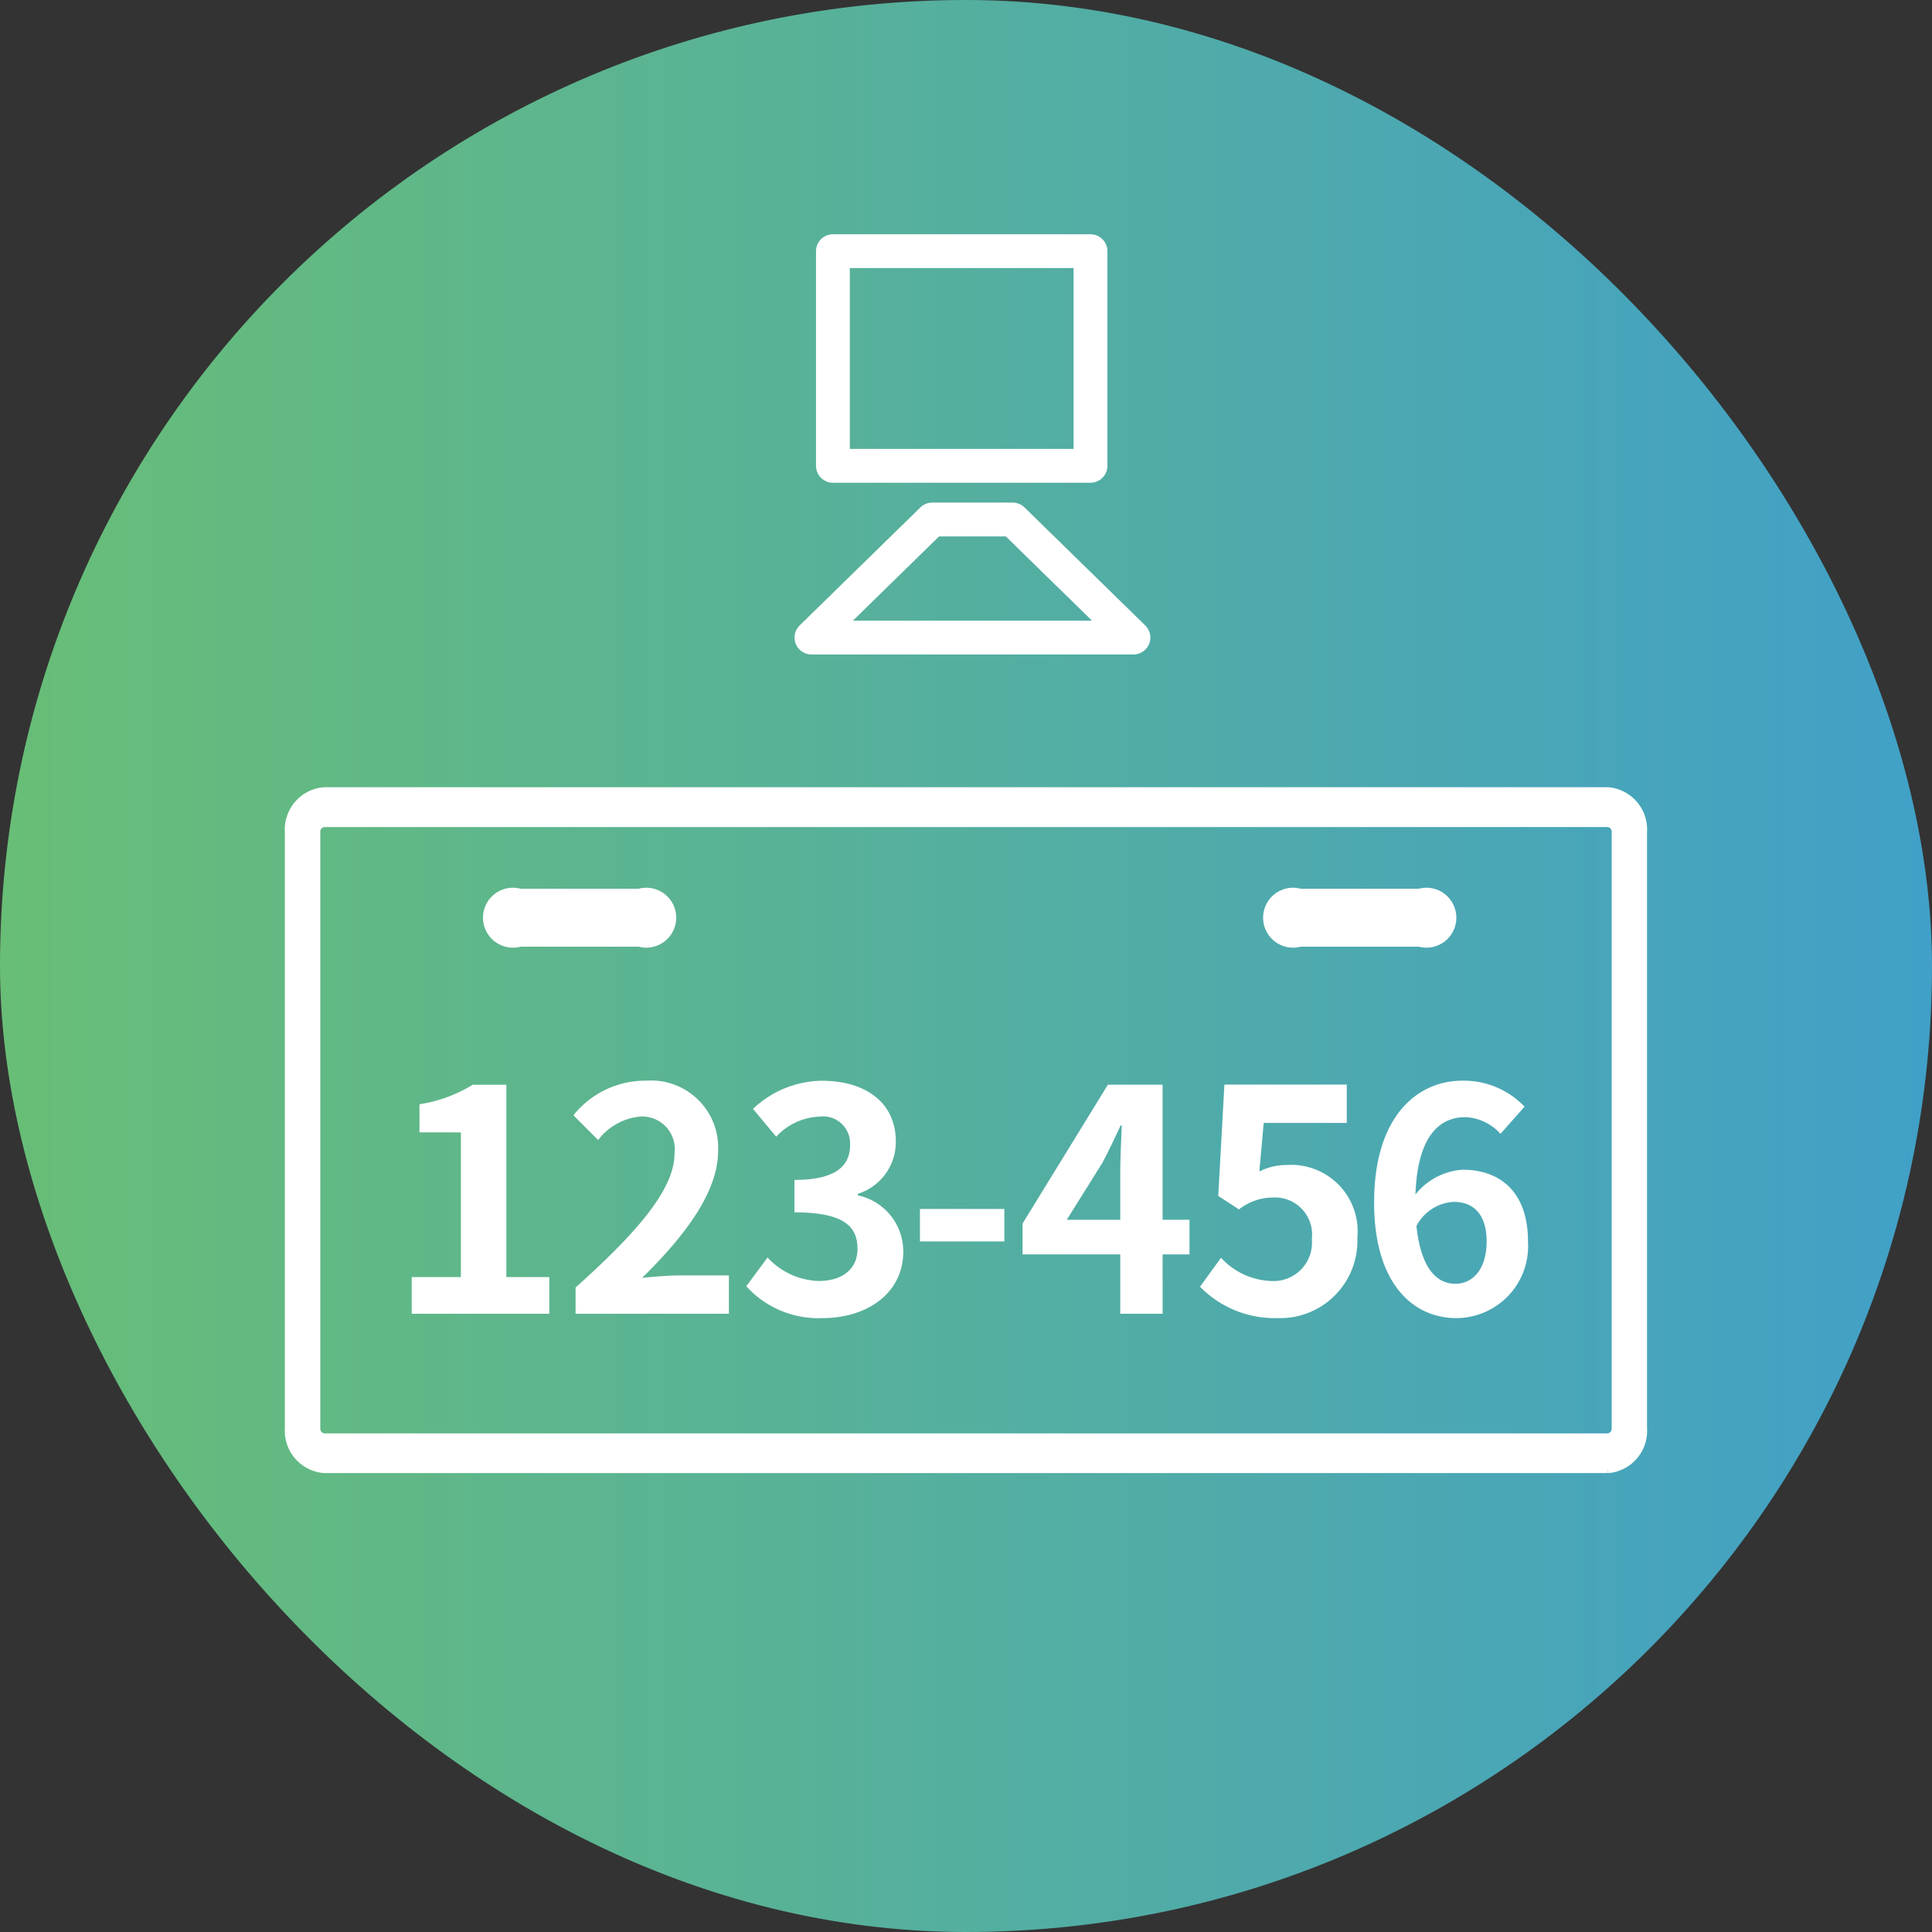
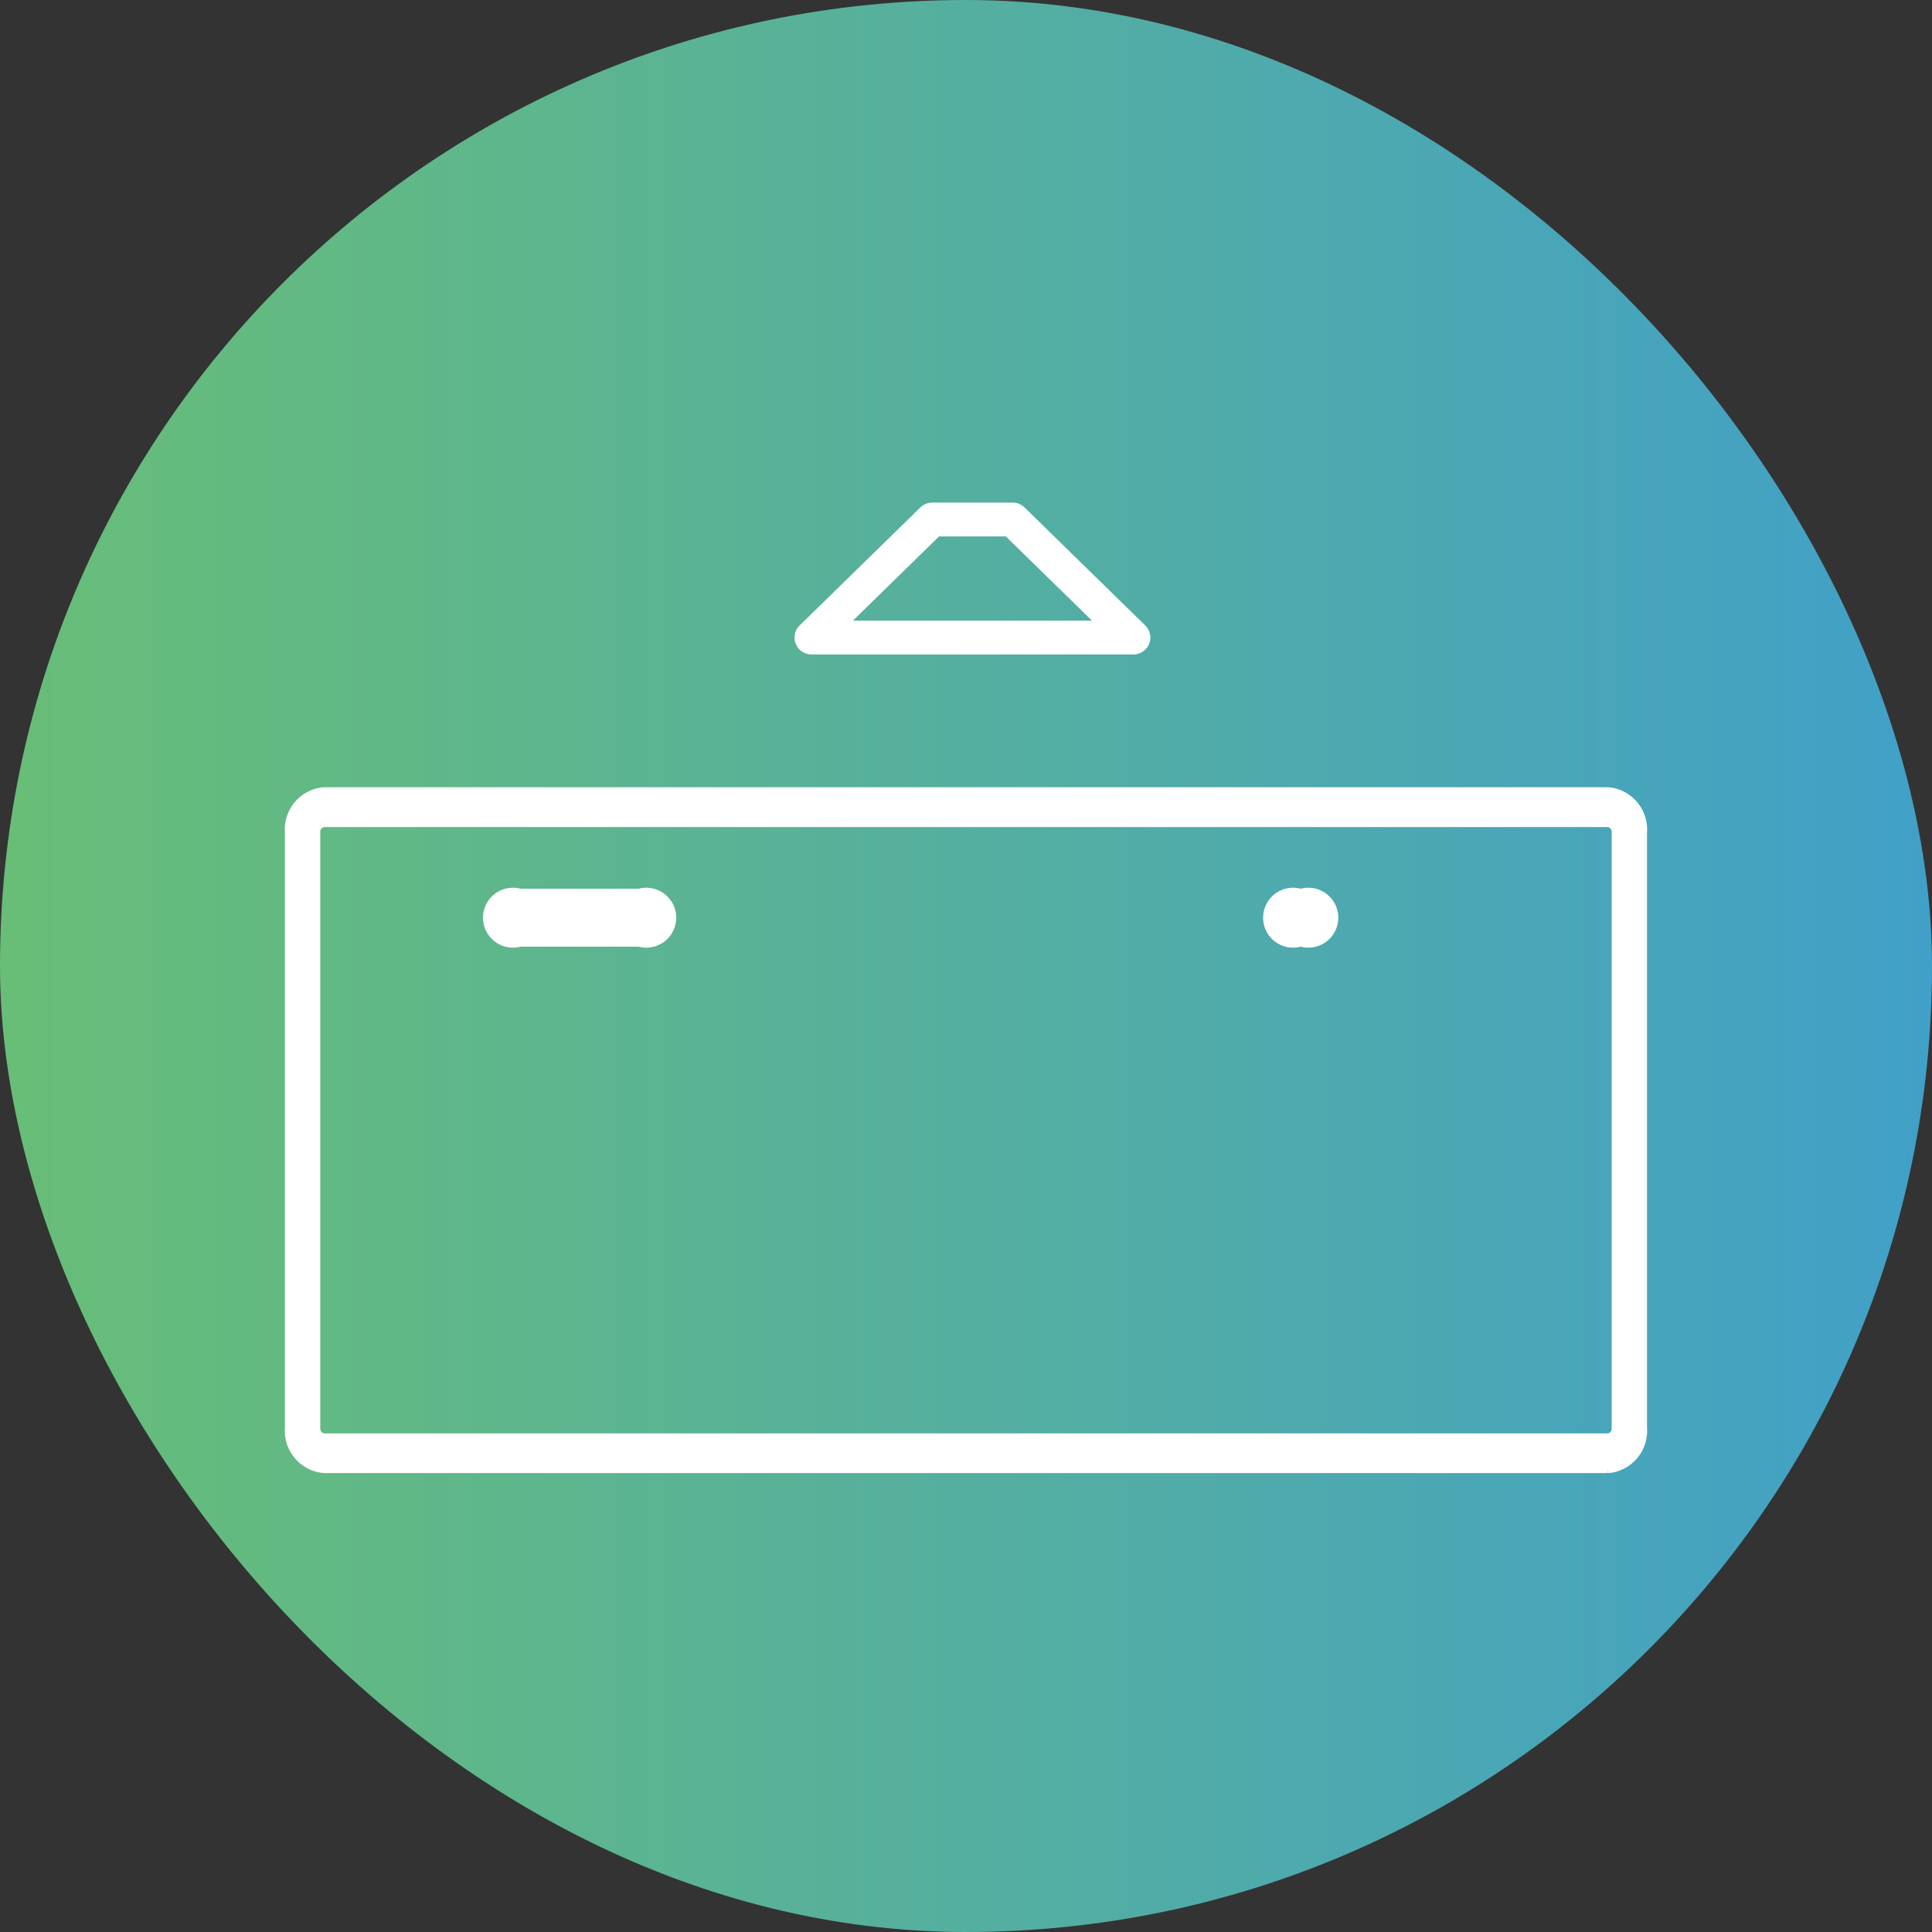
<svg xmlns="http://www.w3.org/2000/svg" id="icon_function32" width="100" height="100" viewBox="0 0 100 100">
  <rect x="0" y="0" width="100" height="100" fill="#333333" stroke="none" />
  <defs>
    <linearGradient id="linear-gradient" y1="0.5" x2="1" y2="0.5" gradientUnits="objectBoundingBox">
      <stop offset="0" stop-color="#68be76" />
      <stop offset="1" stop-color="#41a0c8" />
    </linearGradient>
  </defs>
  <rect id="長方形_20" data-name="長方形 20" width="100" height="100" rx="50" fill="url(#linear-gradient)" />
  <g id="グループ_224" data-name="グループ 224" transform="translate(0 5)">
    <g id="グループ_223" data-name="グループ 223" transform="translate(-24 -10)">
      <path id="パス_302" data-name="パス 302" d="M108.832,75.6H42.376A1.945,1.945,0,0,1,40.6,73.527V42.681A1.945,1.945,0,0,1,42.376,40.6h66.456a1.945,1.945,0,0,1,1.772,2.077V73.527a1.945,1.945,0,0,1-1.772,2.077M42.376,42.162a.492.492,0,0,0-.443.519V73.527a.492.492,0,0,0,.443.519h66.456a.492.492,0,0,0,.443-.519V42.681a.492.492,0,0,0-.443-.519Z" transform="translate(-1.604 5.396)" fill="#fff" stroke="#fff" stroke-width="0.5" />
      <path id="パス_303" data-name="パス 303" d="M104.345,73.175H98.235a1.551,1.551,0,1,1,0-3h6.111a1.551,1.551,0,1,1,0,3" transform="translate(-47.29 -19.175)" fill="#fff" />
-       <path id="パス_304" data-name="パス 304" d="M412.161,73.175h-6.111a1.551,1.551,0,1,1,0-3h6.111a1.551,1.551,0,1,1,0,3" transform="translate(-314.726 -19.175)" fill="#fff" />
+       <path id="パス_304" data-name="パス 304" d="M412.161,73.175h-6.111a1.551,1.551,0,1,1,0-3a1.551,1.551,0,1,1,0,3" transform="translate(-314.726 -19.175)" fill="#fff" />
    </g>
-     <path id="パス_305" data-name="パス 305" d="M1.312,0h7.12V-1.9H6.208v-9.952H4.464a7.386,7.386,0,0,1-2.752,1.008v1.456H3.856V-1.9H1.312Zm8.48,0h7.936V-1.984h-2.56c-.56,0-1.344.064-1.936.128,2.16-2.112,3.936-4.416,3.936-6.56a3.473,3.473,0,0,0-3.728-3.648,4.753,4.753,0,0,0-3.76,1.792l1.28,1.28a3.1,3.1,0,0,1,2.176-1.216,1.691,1.691,0,0,1,1.776,1.92c0,1.824-1.9,4.048-5.12,6.928Zm12.8.224c2.256,0,4.16-1.264,4.16-3.44A2.961,2.961,0,0,0,24.4-6.128v-.08a2.81,2.81,0,0,0,1.968-2.7c0-2.016-1.552-3.152-3.84-3.152a5.253,5.253,0,0,0-3.552,1.456l1.2,1.44a3.218,3.218,0,0,1,2.24-1.04A1.4,1.4,0,0,1,24-8.736c0,1.056-.7,1.808-2.88,1.808v1.68c2.576,0,3.264.736,3.264,1.888,0,1.072-.816,1.664-2.016,1.664a3.761,3.761,0,0,1-2.64-1.216l-1.1,1.488A5.033,5.033,0,0,0,22.592.224Zm5.024-3.968h4.368v-1.68H27.616Zm7.6-1.12,1.84-2.944c.336-.64.656-1.3.944-1.936h.064c-.032.7-.08,1.776-.08,2.464v2.416ZM37.984,0h2.192V-3.072h1.392V-4.864H40.176v-6.992H37.344L32.928-4.672v1.6h5.056Zm8.128.224a4,4,0,0,0,4.144-4.16A3.438,3.438,0,0,0,46.608-7.7a3.11,3.11,0,0,0-1.424.336l.224-2.512h4.3v-1.984H43.376l-.32,5.76,1.072.7A2.833,2.833,0,0,1,45.9-6.016a1.916,1.916,0,0,1,2,2.144,1.988,1.988,0,0,1-2.1,2.176A3.68,3.68,0,0,1,43.2-2.9l-1.088,1.5A5.4,5.4,0,0,0,46.112.224Zm9.136-6.016c1.024,0,1.7.656,1.7,2.048,0,1.456-.736,2.192-1.616,2.192-.992,0-1.792-.832-2.016-2.992A2.314,2.314,0,0,1,55.248-5.792ZM55.376.224a3.722,3.722,0,0,0,3.712-3.968c0-2.528-1.408-3.712-3.392-3.712a3.409,3.409,0,0,0-2.432,1.28c.1-2.976,1.216-4,2.576-4a2.57,2.57,0,0,1,1.824.864l1.248-1.408A4.358,4.358,0,0,0,55.7-12.064c-2.384,0-4.576,1.888-4.576,6.3C51.12-1.584,53.12.224,55.376.224Z" transform="translate(20 63)" fill="#fff" />
  </g>
  <g id="_447_ca_f" data-name="447_ca_f" transform="translate(34 39) rotate(-90)">
-     <rect id="長方形_165" data-name="長方形 165" width="11.111" height="13.333" transform="translate(14.889 9.111)" fill="none" stroke="#fff" stroke-linecap="round" stroke-linejoin="round" stroke-width="1.75" />
    <path id="パス_291" data-name="パス 291" d="M42.111,18.25,36,12V28.667l6.111-6.25Z" transform="translate(-30 -4)" fill="none" stroke="#fff" stroke-linecap="round" stroke-linejoin="round" stroke-width="1.75" />
  </g>
</svg>